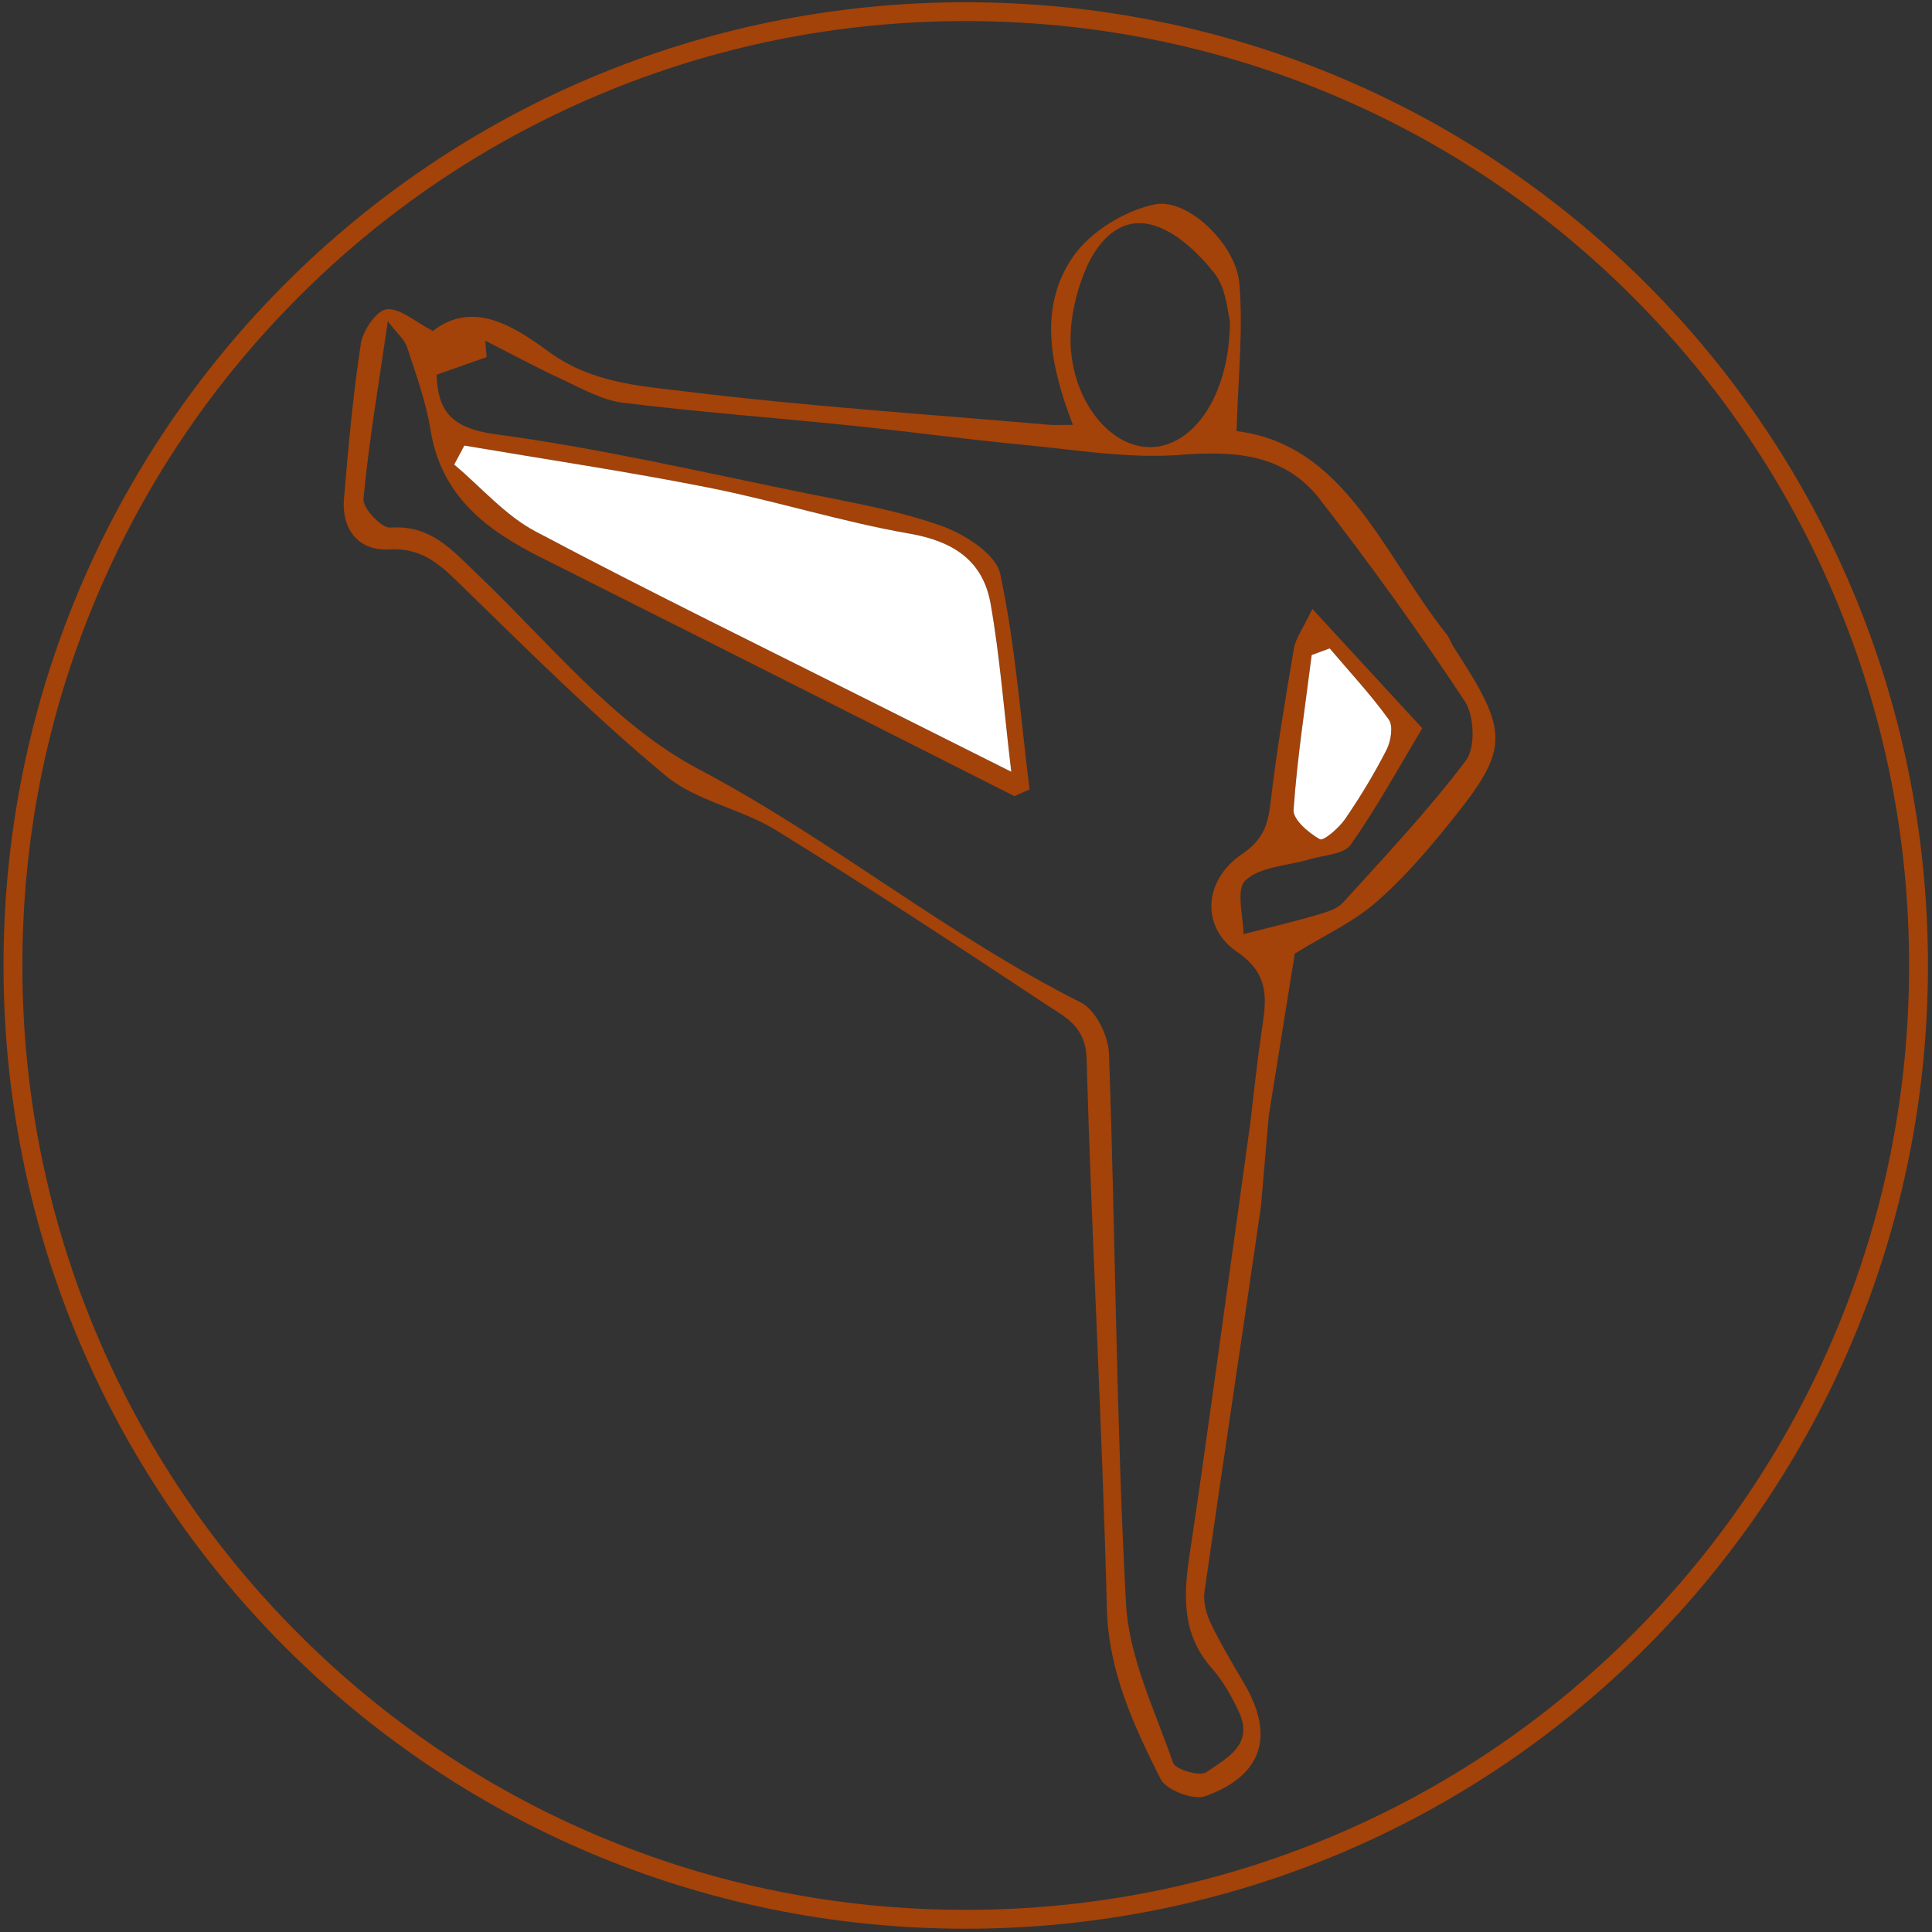
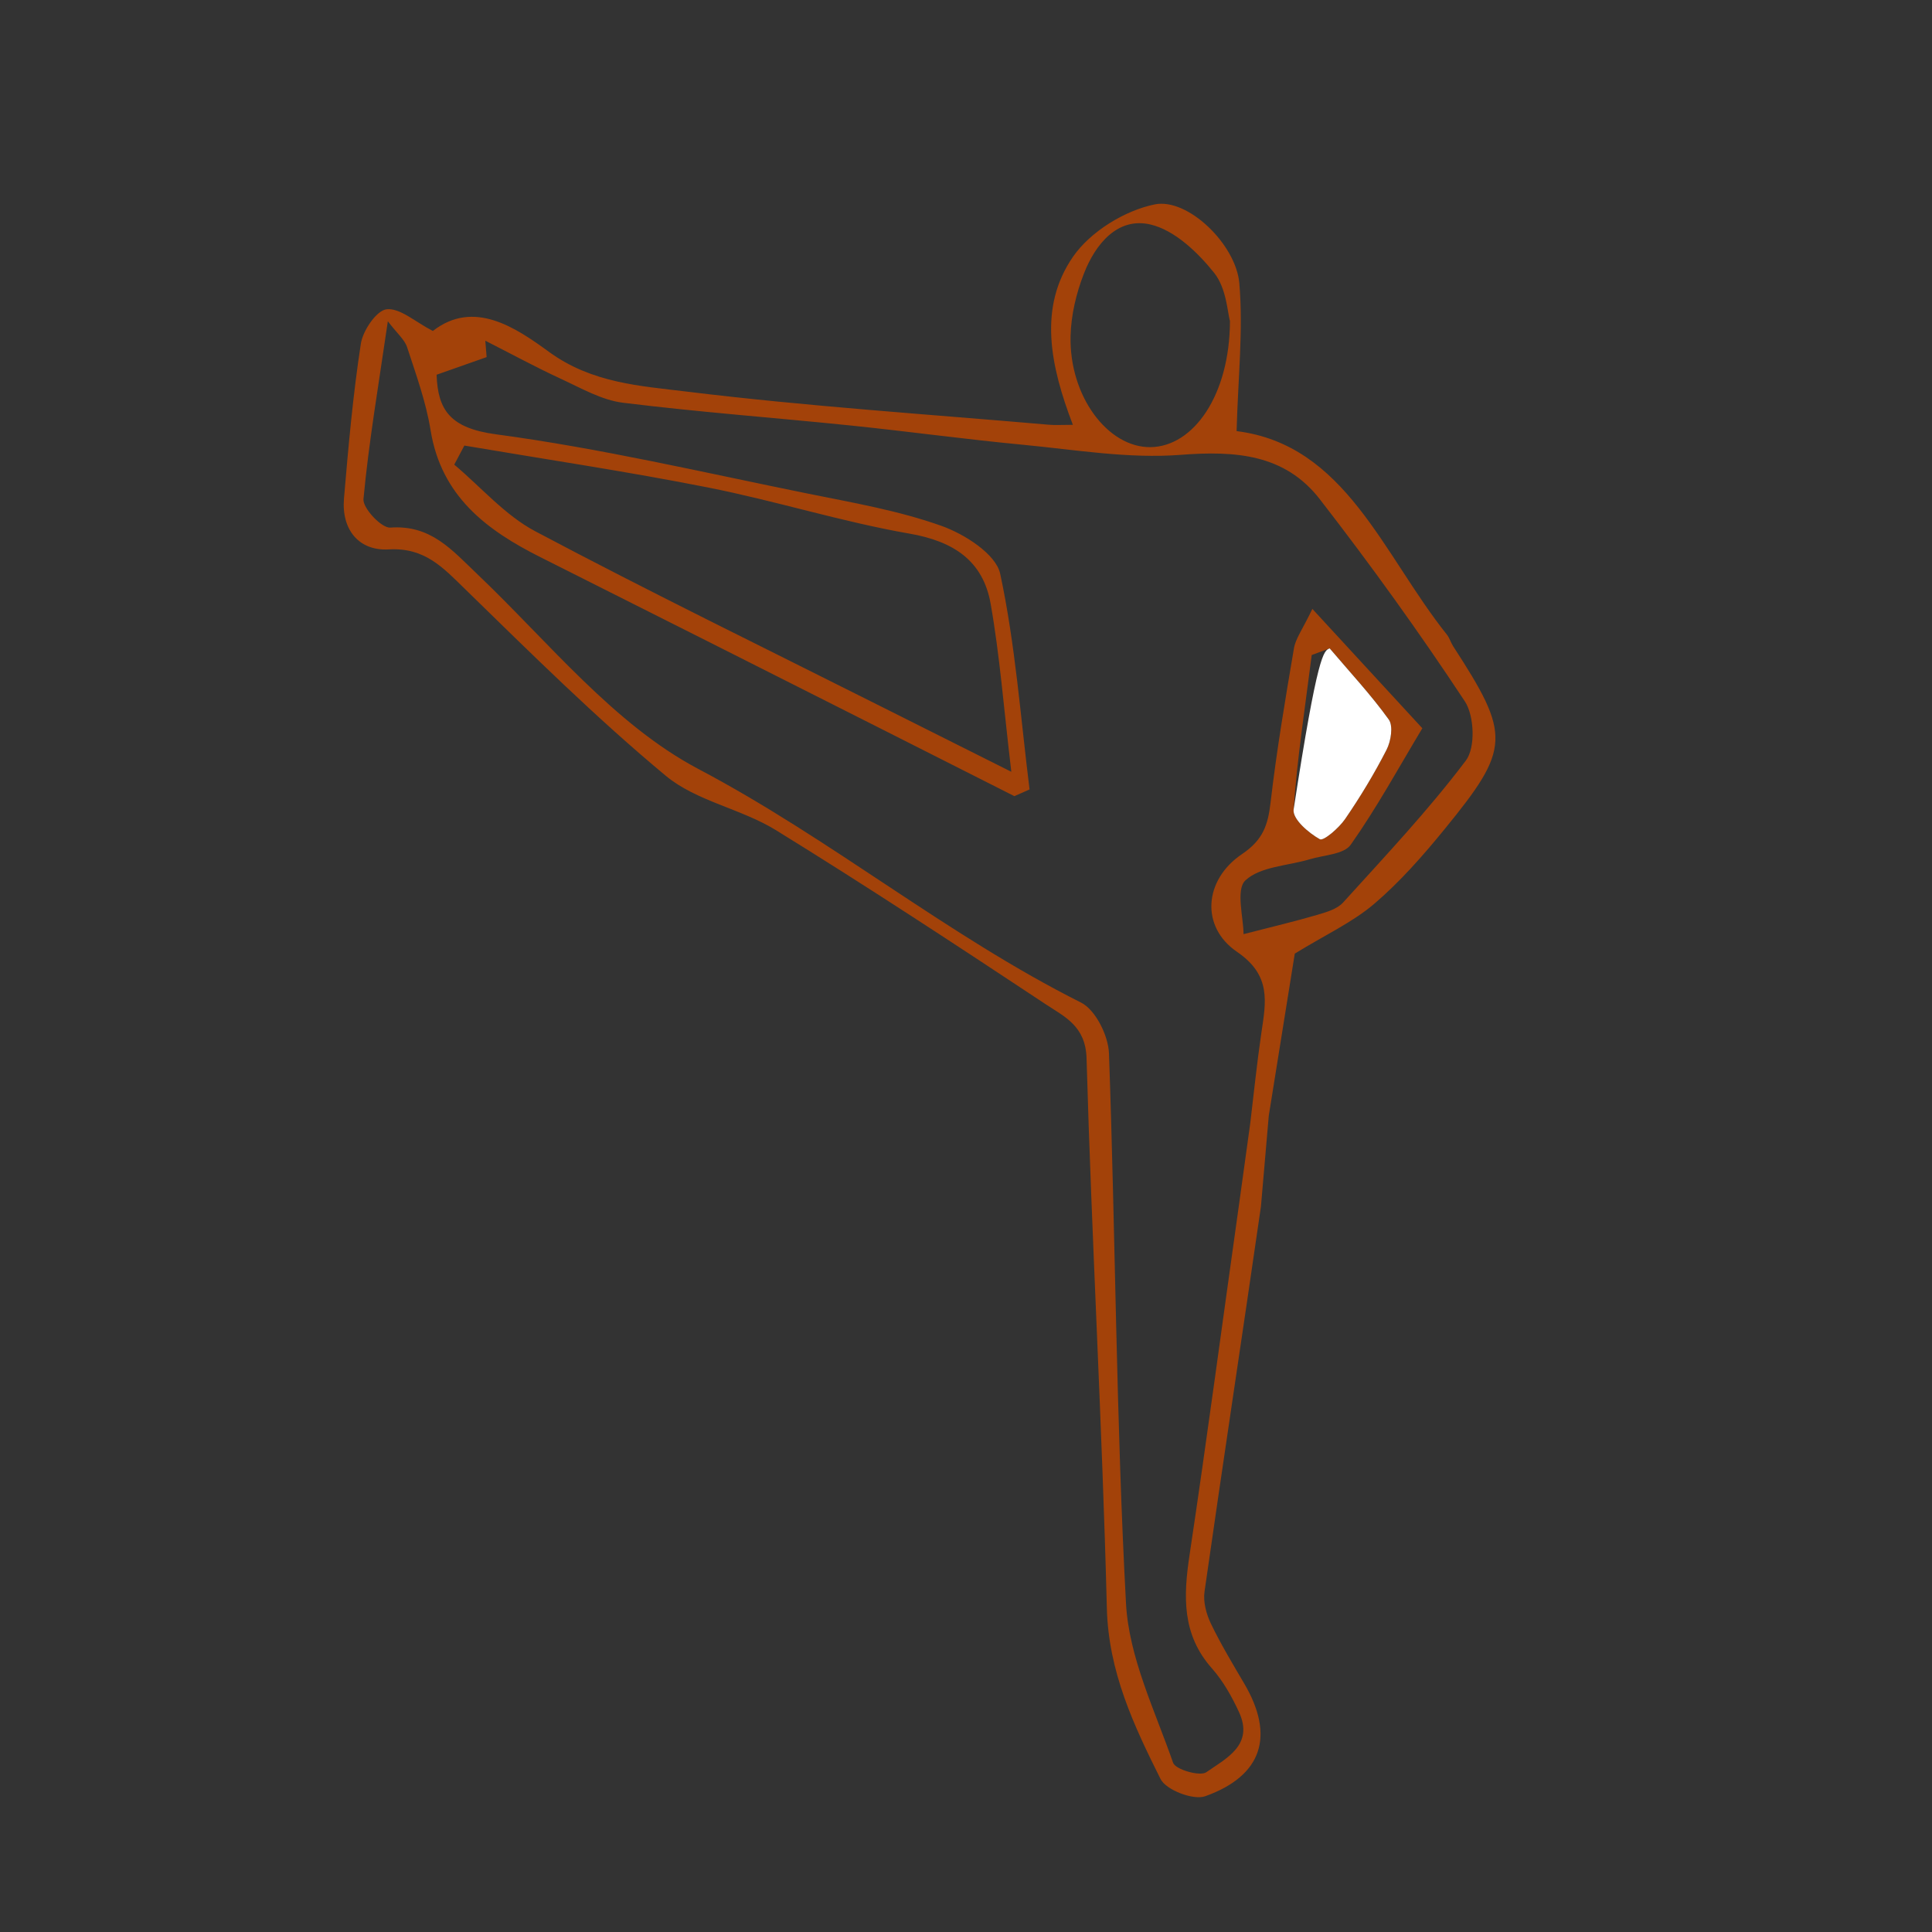
<svg xmlns="http://www.w3.org/2000/svg" version="1.1" id="Layer_1" x="0px" y="0px" viewBox="0 0 512 512" style="enable-background:new 0 0 512 512;" xml:space="preserve">
  <rect x="0" y="0" width="512" height="512" fill="#333333" stroke="none" />
  <style type="text/css">
	.st0{fill:#A34209;}
	.st1{fill:#FFFFFF;}
</style>
  <g>
-     <path class="st0" d="M255.93,5.59c33.88,0,66.7,6.62,97.54,19.67c29.78,12.6,56.51,30.64,79.44,53.63   c22.91,22.97,40.9,49.74,53.45,79.55c12.99,30.84,19.57,63.62,19.57,97.42s-6.58,66.59-19.57,97.42   c-12.55,29.81-30.54,56.58-53.45,79.55c-22.93,22.99-49.66,41.03-79.44,53.63c-30.84,13.05-63.66,19.67-97.54,19.67   s-66.7-6.62-97.54-19.67c-29.78-12.6-56.51-30.64-79.44-53.63c-22.91-22.97-40.9-49.74-53.45-79.55   c-12.99-30.84-19.57-63.62-19.57-97.42s6.58-66.59,19.57-97.42c12.55-29.81,30.54-56.58,53.45-79.55   c22.93-22.99,49.66-41.03,79.44-53.63C189.23,12.21,222.05,5.59,255.93,5.59 M255.93,0.59c-141.38,0-255,114.29-255,255.27   s113.62,255.27,255,255.27s255-114.29,255-255.27S397.32,0.59,255.93,0.59L255.93,0.59z" />
-   </g>
+     </g>
  <path class="st0" d="M336.24,295.67c2.45-15.3,4.88-30.43,6.89-42.95c8.22-5.05,15.33-8.31,21.06-13.2  c6.85-5.85,12.91-12.76,18.63-19.77c17.57-21.51,17.59-24.88,2.27-48.51c-0.62-0.96-0.93-2.14-1.63-3.03  c-17.04-21.36-26.89-50.37-55.75-53.96c0.38-14.14,1.8-26.79,0.72-39.22c-0.89-10.25-13.65-22.66-22.43-20.86  c-7.97,1.63-17.07,7.24-21.65,13.88c-9.27,13.44-6.01,28.89-0.03,44.53c-2.8,0-4.59,0.13-6.36-0.02  c-31.97-2.78-64.03-4.87-95.87-8.77c-12.36-1.52-25.17-2.21-36.6-10.54c-8.83-6.43-19.92-13.99-30.78-5.54  c-4.69-2.41-8.69-6.13-12.24-5.75c-2.67,0.29-6.3,5.62-6.84,9.12c-2.09,13.58-3.31,27.3-4.47,41.01  c-0.7,8.29,3.96,13.96,11.86,13.51c9.53-0.55,14.35,4.78,20.22,10.5c17.35,16.92,34.6,34.04,53.21,49.5  c8.11,6.73,19.97,8.72,29.18,14.4c24.16,14.9,47.89,30.51,71.56,46.18c4.98,3.3,10.51,5.73,10.76,14.28  c1.38,48.59,4.15,97.15,5.38,145.74c0.43,16.82,7.12,31.03,14.22,45.24c1.46,2.93,8.7,5.71,11.85,4.58  c15.2-5.45,18.43-16.05,10.37-29.8c-3.08-5.24-6.23-10.47-8.86-15.93c-1.22-2.54-2.09-5.77-1.7-8.48  c4.86-34.03,10.03-68.02,14.95-102.05 M283.71,89.09c0.13-5.57,1.5-11.36,3.53-16.57c3.05-7.85,8.97-15.1,17.71-13.01  c6.36,1.52,12.49,7.38,16.83,12.82c3.27,4.1,3.54,10.6,4.17,12.75c-0.05,19.64-9.65,33.26-21.04,33.42  C293.58,118.64,283.34,104.98,283.71,89.09z M328.39,318.95c-4.38,31.03-8.49,62.1-13.14,93.09c-1.64,10.93-2.08,21.06,5.89,30.06  c2.98,3.36,5.3,7.49,7.2,11.6c4.05,8.76-3.45,12.31-8.66,15.96c-1.67,1.17-8.17-0.72-8.79-2.49c-4.84-13.9-11.72-27.95-12.49-42.25  c-2.61-48.53-2.78-97.18-4.51-145.77c-0.17-4.69-3.56-11.53-7.41-13.46c-35.48-17.81-66.14-43.29-101.36-61.88  c-22.41-11.82-39.69-33.62-58.61-51.64c-6.81-6.48-12.34-13.13-23.09-12.35c-2.3,0.17-7.32-5.15-7.1-7.57  c1.41-15.03,3.96-29.95,6.46-47.11c2.46,3.23,4.44,4.84,5.11,6.89c2.37,7.24,5.01,14.51,6.22,21.99  c2.82,17.45,14.76,26.45,29.15,33.66c30.3,15.2,60.55,30.49,90.82,45.75c11.59,5.84,23.16,11.71,34.74,17.56  c1.34-0.59,2.68-1.19,4.02-1.78c-2.38-19.09-3.76-38.4-7.78-57.15c-1.12-5.22-9.43-10.51-15.54-12.69  c-11.38-4.06-23.51-6.15-35.43-8.56c-27.49-5.57-54.88-11.99-82.63-15.71c-12.18-1.63-15.44-6.45-15.76-15.79  c5.07-1.79,9.16-3.23,13.26-4.67c-0.12-1.45-0.24-2.9-0.35-4.35c6.7,3.4,13.31,7,20.13,10.15c5.31,2.45,10.72,5.59,16.35,6.29  c20.07,2.49,40.27,3.97,60.4,6.04c15.19,1.56,30.32,3.65,45.52,5.09c13.95,1.33,28.08,3.75,41.89,2.68  c14.57-1.13,27.63-0.16,36.87,11.77c13.46,17.36,26.33,35.23,38.43,53.56c2.52,3.81,2.84,12.28,0.28,15.67  c-9.97,13.22-21.41,25.34-32.55,37.64c-1.58,1.75-4.45,2.56-6.88,3.28c-5.59,1.65-11.27,2.98-19.5,5.1c0-4.32-2.11-11.81,0.49-14.24  c3.96-3.7,11.21-3.85,17.04-5.6c3.75-1.13,9.07-1.29,10.88-3.86c6.93-9.84,12.73-20.47,18.97-30.86  c-9.91-10.76-18.76-20.36-29.14-31.63c-2.58,5.4-4.43,7.8-4.88,10.44c-2.31,13.57-4.6,27.16-6.19,40.82  c-0.69,5.95-1.95,9.93-7.58,13.72c-10.12,6.83-11.02,19.29-1.32,25.9c9.15,6.23,7.67,13.25,6.46,21.45  c-1.17,7.94-1.99,15.93-2.94,23.9 M342.81,214.64c0.95-13.73,3.08-27.37,4.81-41.05c1.59-0.59,3.18-1.18,4.76-1.77  c5.29,6.24,10.9,12.24,15.66,18.86c1.22,1.7,0.57,5.73-0.58,7.98c-3.24,6.34-6.96,12.49-10.99,18.37c-1.63,2.38-5.72,5.91-6.7,5.36  C346.8,220.74,342.63,217.19,342.81,214.64z M120.38,123.13c0.89-1.68,1.78-3.36,2.68-5.05c21.57,3.66,43.23,6.88,64.68,11.13  c17.88,3.54,35.37,9.09,53.31,12.21c11.67,2.03,19.47,7.19,21.48,18.58c2.42,13.69,3.47,27.61,5.48,44.53  c-13.66-6.85-24.03-12.03-34.39-17.24c-30.63-15.4-61.46-30.42-91.74-46.48C133.84,136.56,127.5,129.11,120.38,123.13z" />
-   <path class="st1" d="M123.05,118.08c21.57,3.66,43.23,6.88,64.68,11.13c17.88,3.54,35.37,9.09,53.31,12.21  c11.67,2.03,19.47,7.19,21.48,18.58c2.42,13.69,3.47,27.61,5.48,44.53c-13.66-6.85-24.03-12.03-34.39-17.24  c-30.63-15.4-61.46-30.42-91.74-46.48c-8.03-4.26-14.38-11.71-21.5-17.69C121.27,121.45,122.16,119.76,123.05,118.08z" />
-   <path class="st1" d="M352.38,171.83c5.29,6.24,10.9,12.24,15.66,18.86c1.22,1.7,0.57,5.73-0.58,7.98  c-3.24,6.34-6.96,12.49-10.99,18.37c-1.63,2.38-5.72,5.91-6.7,5.36c-2.96-1.66-7.13-5.21-6.96-7.76c0.95-13.73,3.08-27.37,4.8-41.05  C349.2,173.01,350.79,172.42,352.38,171.83z" />
+   <path class="st1" d="M352.38,171.83c5.29,6.24,10.9,12.24,15.66,18.86c1.22,1.7,0.57,5.73-0.58,7.98  c-3.24,6.34-6.96,12.49-10.99,18.37c-1.63,2.38-5.72,5.91-6.7,5.36c-2.96-1.66-7.13-5.21-6.96-7.76C349.2,173.01,350.79,172.42,352.38,171.83z" />
</svg>